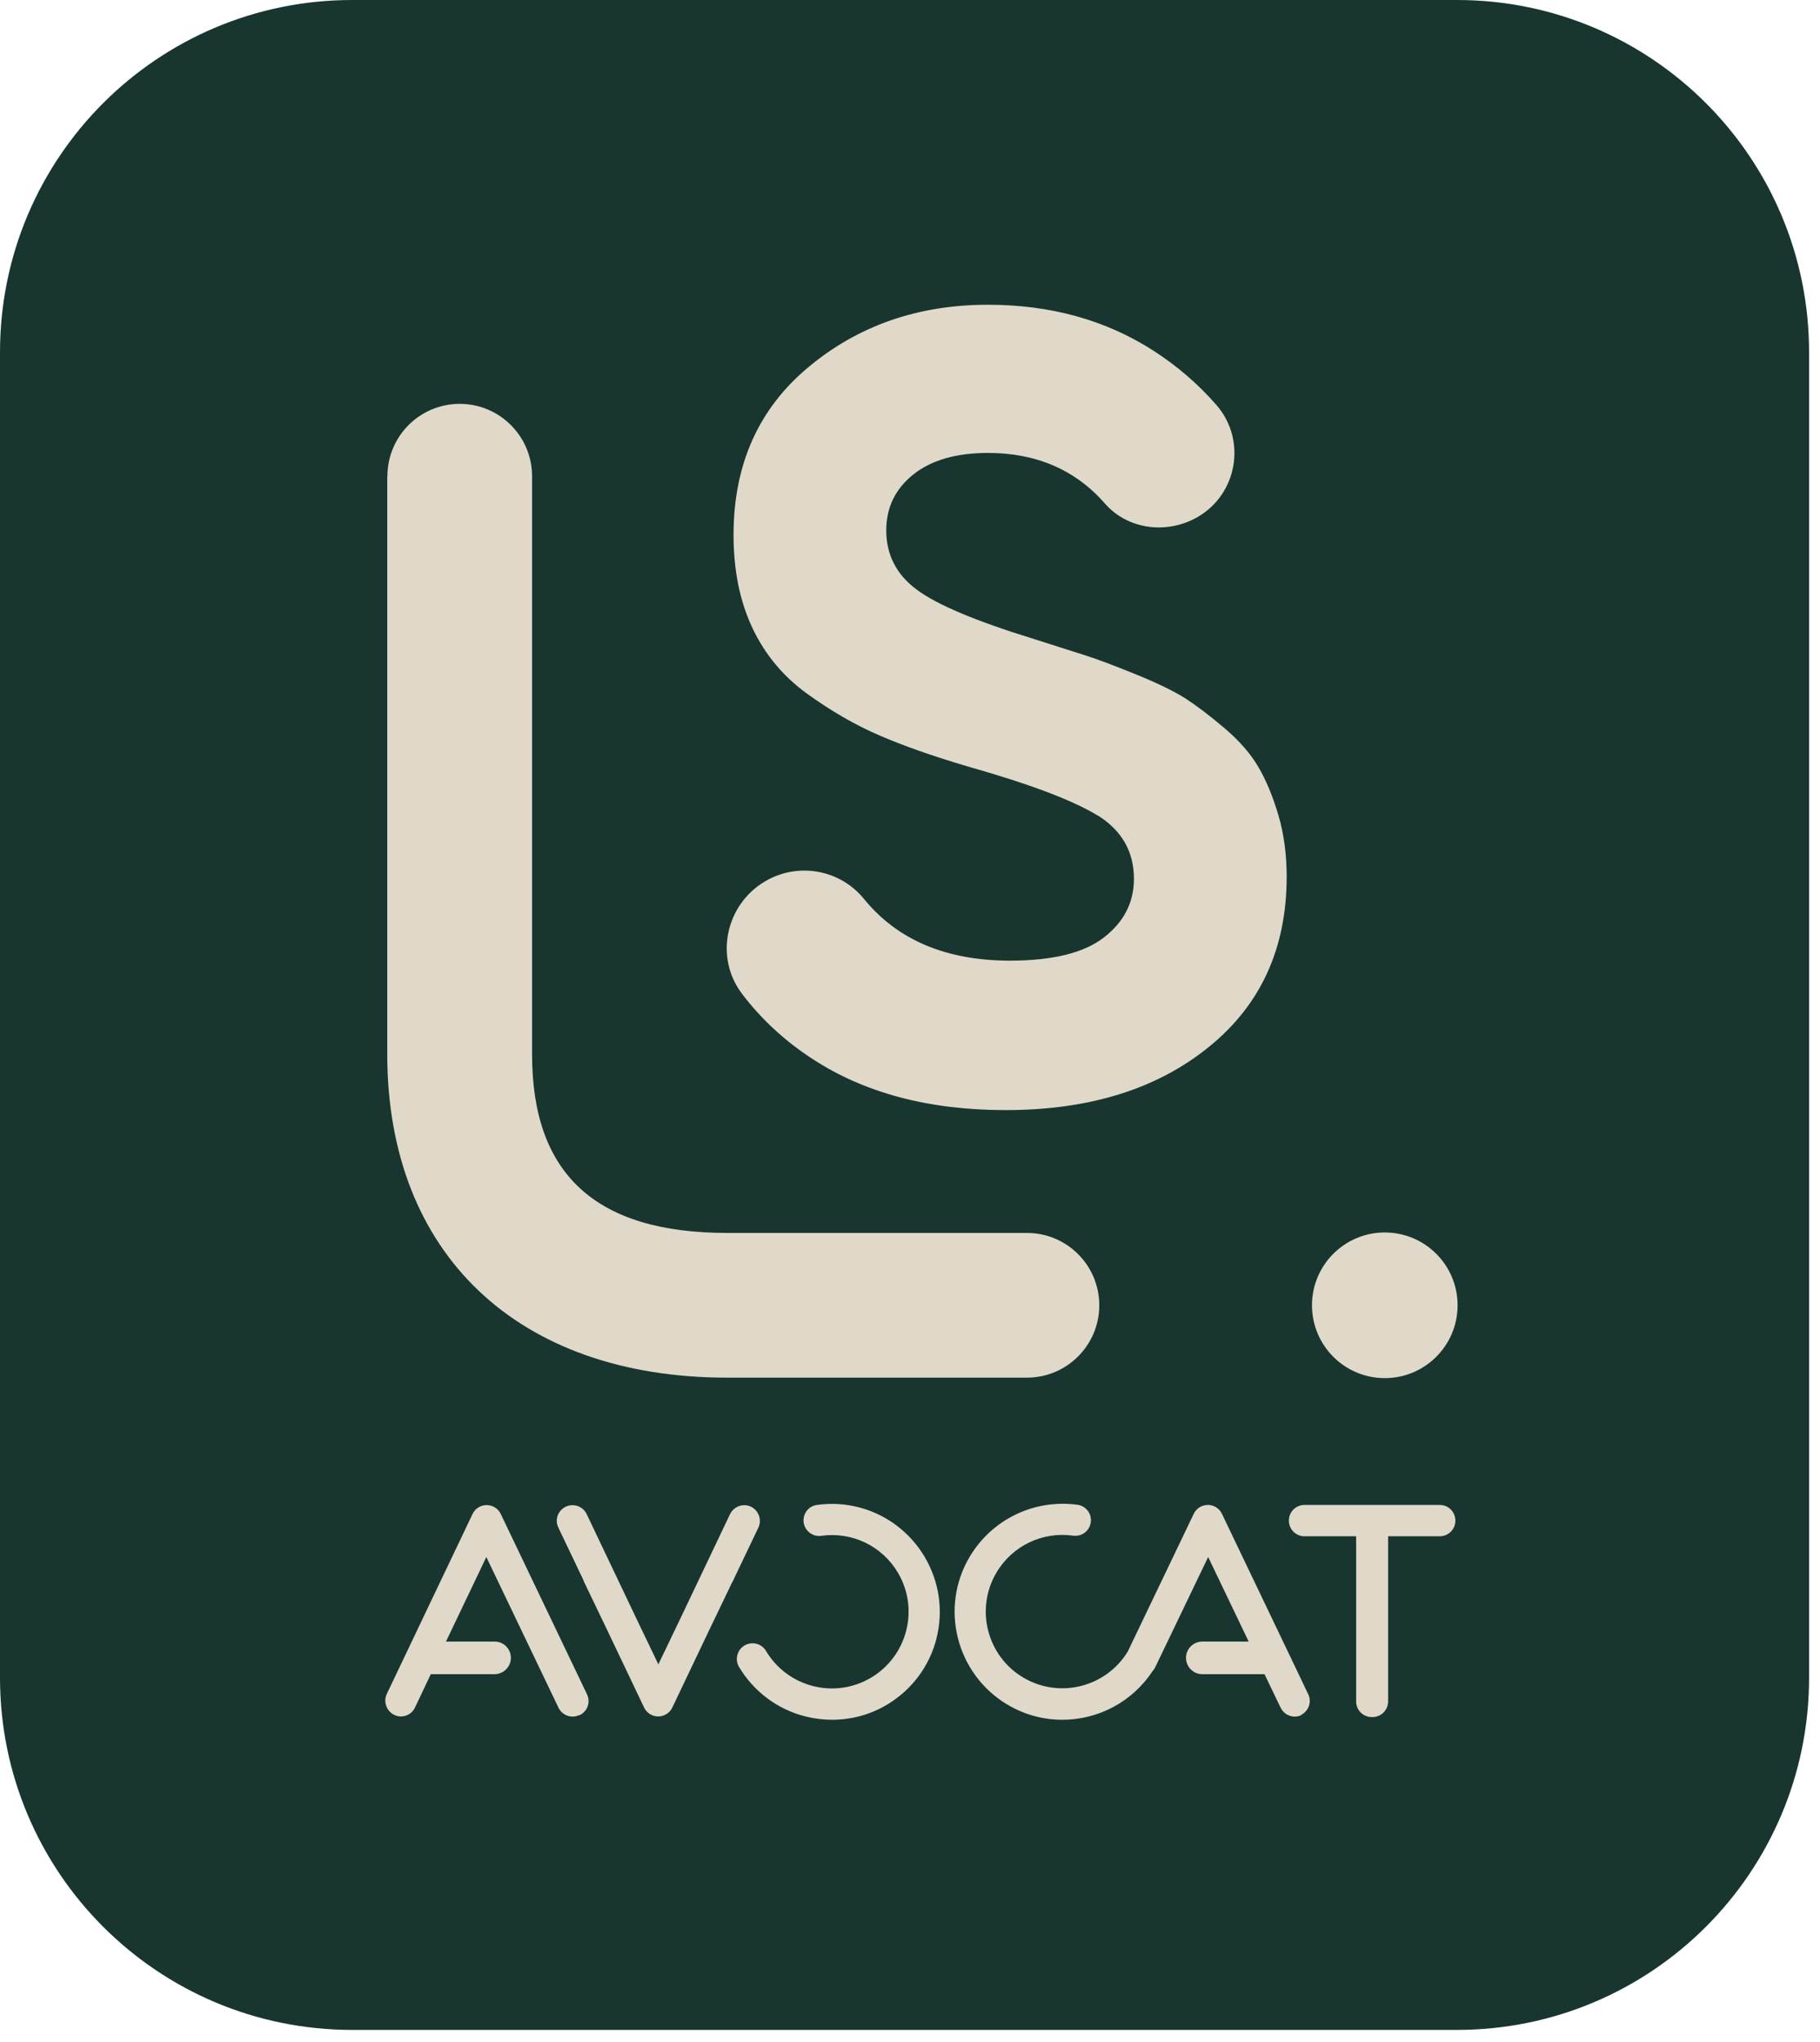
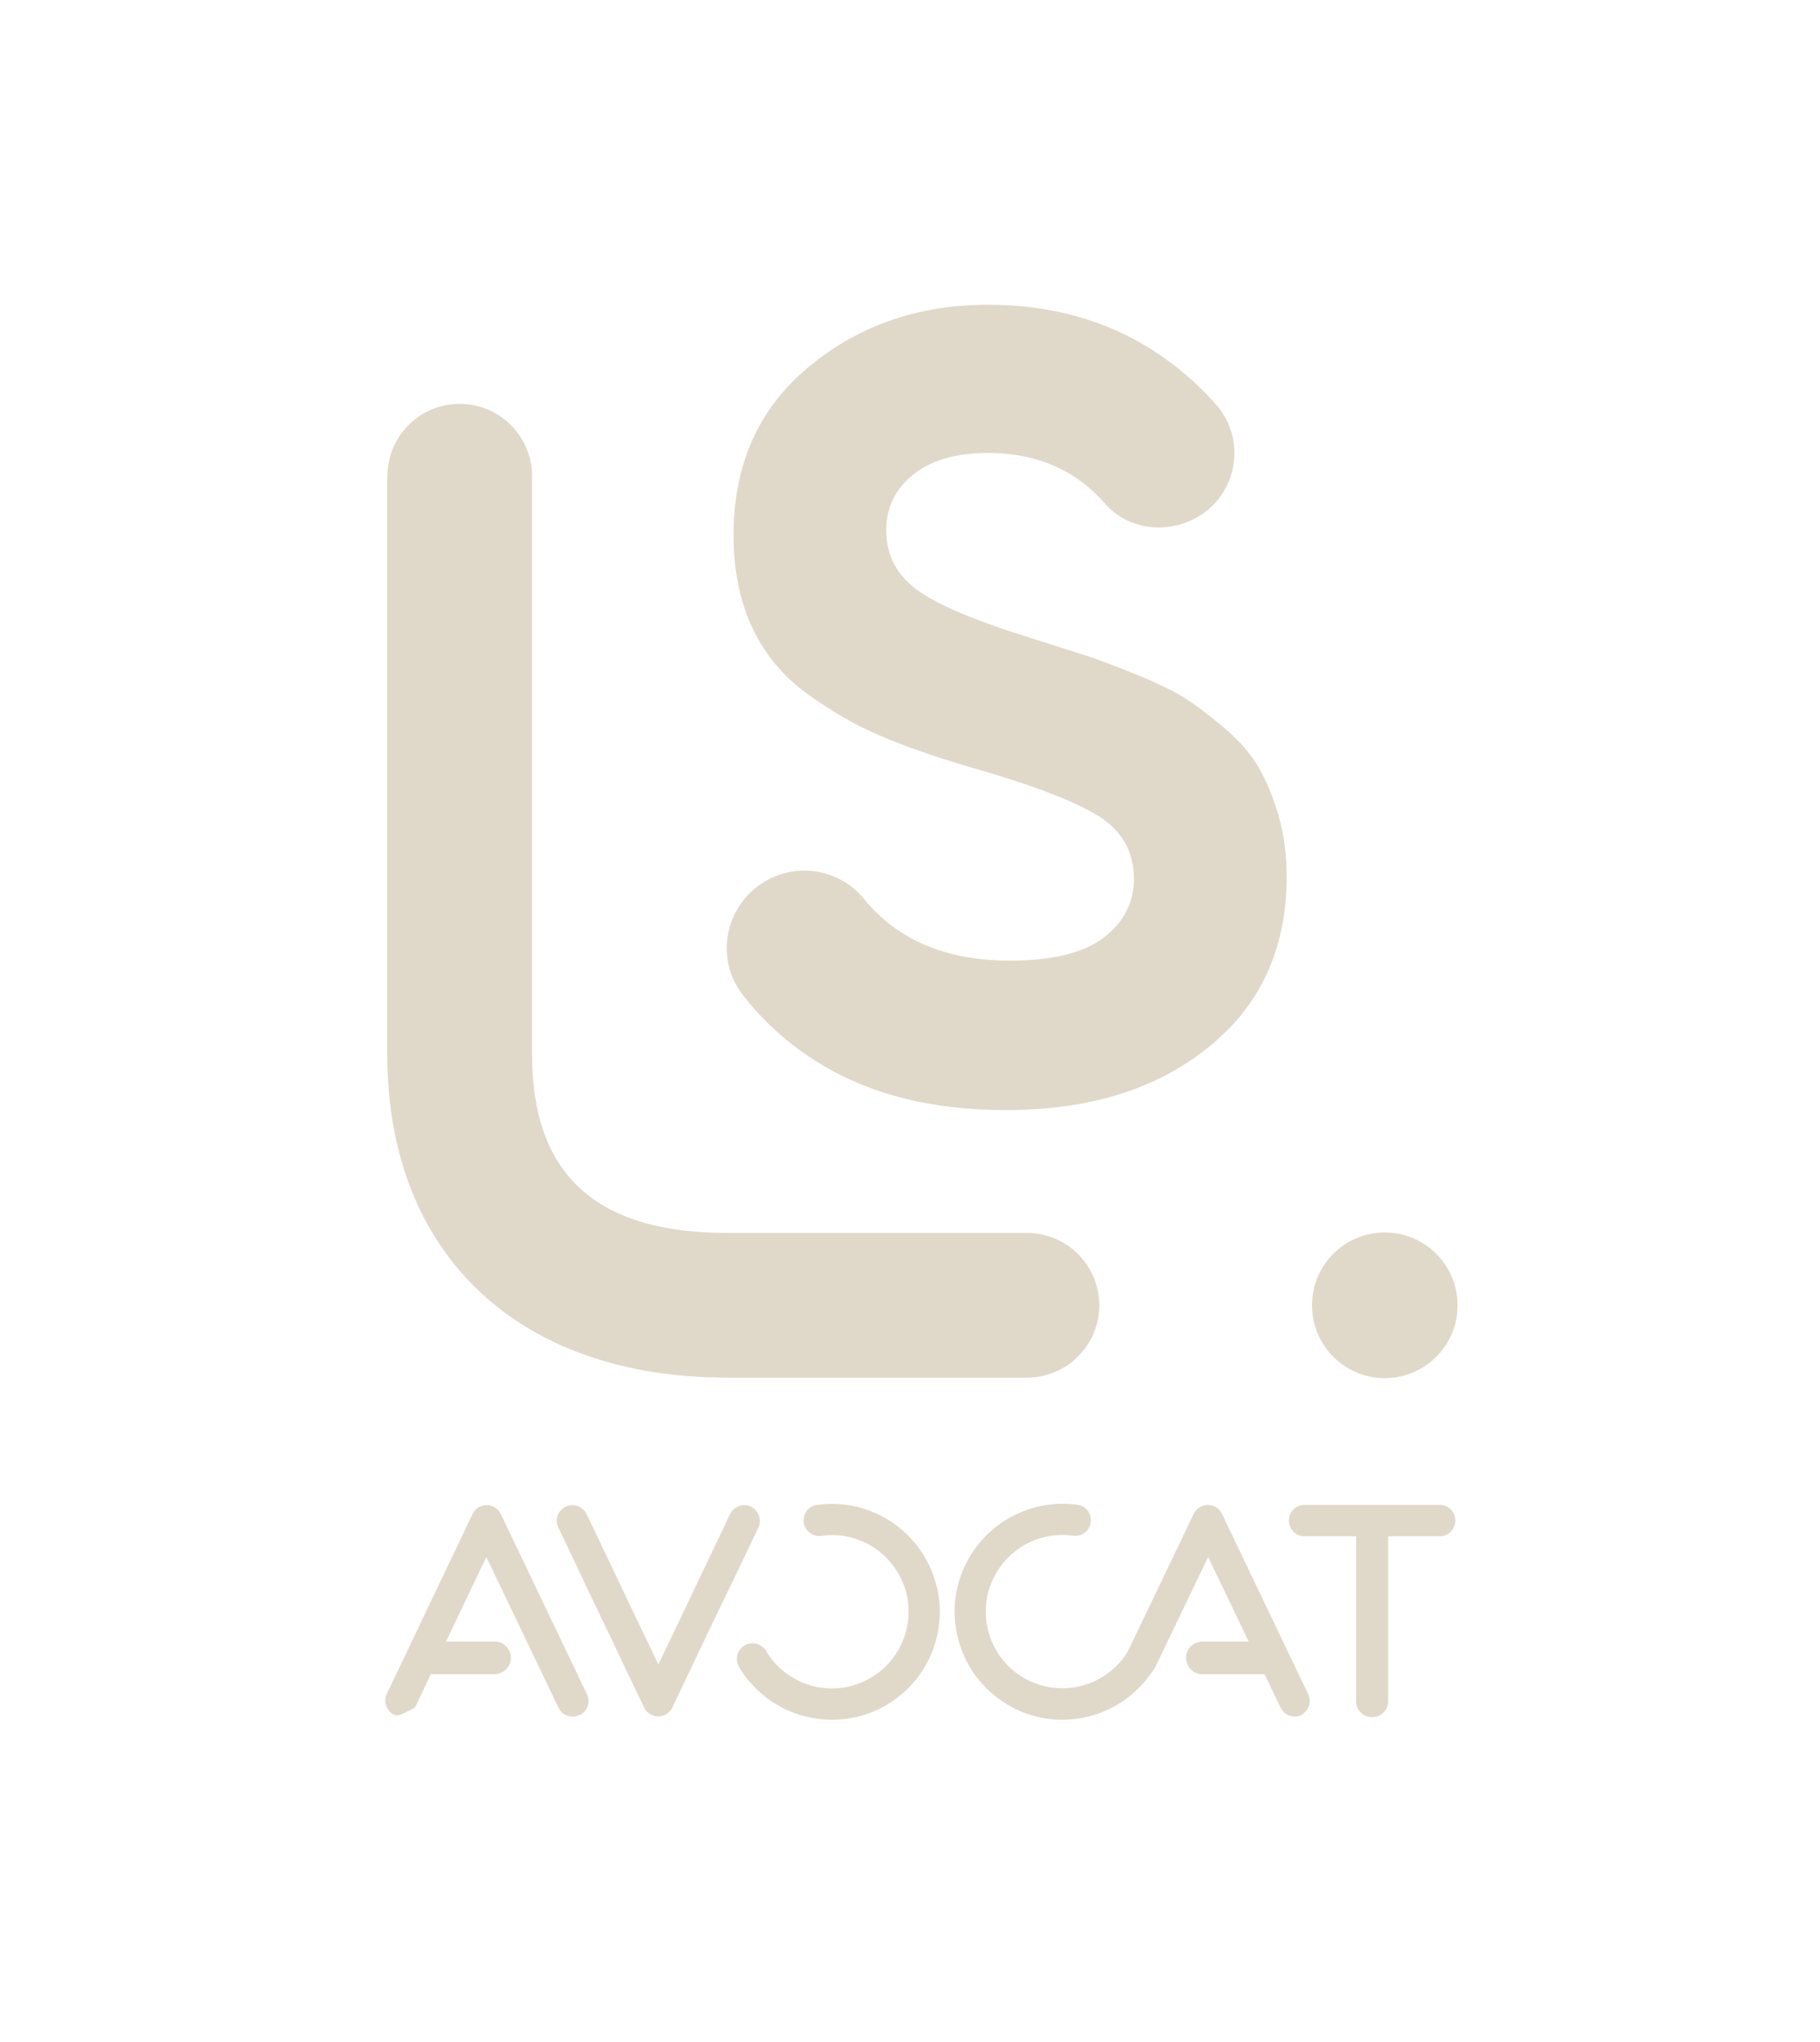
<svg xmlns="http://www.w3.org/2000/svg" width="115" height="129" viewBox="0 0 115 129" fill="none">
  <g clip-path="url(#clip0_6102_1945)">
-     <path d="M92.06 0H22.25C9.96 0 -0 9.96 -0 22.25V105.97C-0 118.26 9.96 128.22 22.25 128.22H92.06C104.35 128.22 114.31 118.26 114.31 105.97V22.25C114.31 9.96 104.35 0 92.06 0Z" fill="#18362F" />
    <path d="M69.35 51.51C67.81 50.56 65.06 49.52 61.1 48.4C58.91 47.75 57.06 47.1 55.54 46.44C54.03 45.79 52.51 44.91 51 43.82C49.49 42.73 48.33 41.34 47.54 39.66C46.75 37.98 46.35 36.03 46.35 33.79C46.35 29.36 47.92 25.83 51.07 23.2C54.22 20.57 58 19.25 62.43 19.25C66.39 19.25 69.88 20.22 72.88 22.15C74.37 23.11 75.7 24.25 76.86 25.58C78.78 27.78 78.2 31.2 75.67 32.66C73.76 33.76 71.28 33.47 69.83 31.82C67.96 29.68 65.49 28.61 62.43 28.61C60.43 28.61 58.85 29.06 57.71 29.97C56.57 30.88 56 32.06 56 33.5C56 35.04 56.64 36.29 57.92 37.24C59.2 38.2 61.66 39.23 65.29 40.35C66.78 40.82 67.91 41.18 68.68 41.43C69.45 41.68 70.5 42.08 71.83 42.62C73.16 43.16 74.18 43.66 74.91 44.12C75.63 44.59 76.46 45.22 77.39 46.01C78.32 46.8 79.03 47.62 79.52 48.46C80.01 49.3 80.43 50.31 80.78 51.5C81.13 52.69 81.3 53.98 81.3 55.38C81.3 59.9 79.66 63.49 76.37 66.14C73.09 68.8 68.81 70.12 63.54 70.12C58.69 70.12 54.62 69.04 51.31 66.87C49.56 65.73 48.09 64.36 46.89 62.78C45.13 60.47 45.85 57.13 48.36 55.66C50.43 54.45 53.08 54.92 54.59 56.78C56.71 59.38 59.79 60.68 63.82 60.68C66.52 60.68 68.5 60.19 69.76 59.21C71.02 58.23 71.65 57 71.65 55.51C71.65 53.79 70.88 52.45 69.34 51.49L69.35 51.51Z" fill="#E0D9C9" />
    <path d="M24.48 30.08C24.48 27.55 26.53 25.51 29.05 25.51C31.57 25.51 33.62 27.56 33.62 30.08V66.6C33.62 74.19 37.66 77.88 45.96 77.88H64.89C67.42 77.88 69.46 79.93 69.46 82.45C69.46 84.97 67.41 87.02 64.89 87.02H45.96C32.71 87.02 24.47 79.19 24.47 66.59V30.08H24.48Z" fill="#E0D9C9" />
-     <path d="M36.61 108.33C36.12 108.57 35.53 108.36 35.29 107.87L30.73 98.35L28.18 103.69H31.26C31.82 103.69 32.28 104.15 32.28 104.72C32.28 105.29 31.82 105.74 31.26 105.75H27.22L26.22 107.86C26.05 108.22 25.7 108.42 25.33 108.42C25.19 108.42 25.04 108.39 24.91 108.32C24.42 108.08 24.21 107.49 24.44 107L29.86 95.63C30.02 95.29 30.37 95.07 30.75 95.07C31.13 95.07 31.48 95.29 31.64 95.63L37.09 107.02C37.33 107.51 37.12 108.1 36.63 108.34L36.61 108.33Z" fill="#E0D9C9" />
+     <path d="M36.61 108.33C36.12 108.57 35.53 108.36 35.29 107.87L30.73 98.35L28.18 103.69H31.26C31.82 103.69 32.28 104.15 32.28 104.72C32.28 105.29 31.82 105.74 31.26 105.75H27.22L26.22 107.86C25.19 108.42 25.04 108.39 24.91 108.32C24.42 108.08 24.21 107.49 24.44 107L29.86 95.63C30.02 95.29 30.37 95.07 30.75 95.07C31.13 95.07 31.48 95.29 31.64 95.63L37.09 107.02C37.33 107.51 37.12 108.1 36.63 108.34L36.61 108.33Z" fill="#E0D9C9" />
    <path d="M46.29 99.89L44.82 102.95L42.48 107.86C42.32 108.2 41.97 108.42 41.59 108.42C41.21 108.42 40.86 108.2 40.7 107.86L38.36 102.95L36.89 99.89C36.89 99.89 36.87 99.83 36.86 99.8L35.28 96.49C35.04 96 35.25 95.41 35.75 95.17C36.24 94.94 36.83 95.14 37.07 95.64L40.16 102.13L41.6 105.13L43.04 102.13L46.13 95.64C46.37 95.15 46.96 94.94 47.45 95.17C47.94 95.41 48.15 96 47.92 96.49L46.34 99.8C46.34 99.8 46.32 99.86 46.31 99.89H46.29Z" fill="#E0D9C9" />
    <path d="M59.18 103.48C58.73 105.25 57.62 106.73 56.06 107.67C54.99 108.31 53.79 108.63 52.58 108.63C52.02 108.63 51.45 108.56 50.89 108.42C49.12 107.97 47.64 106.86 46.7 105.3C46.42 104.83 46.57 104.22 47.04 103.94C47.51 103.66 48.12 103.81 48.4 104.28C49.06 105.39 50.12 106.18 51.37 106.5C52.62 106.82 53.93 106.63 55.04 105.97C56.15 105.31 56.94 104.25 57.26 103C57.58 101.75 57.39 100.44 56.73 99.33C55.73 97.65 53.84 96.74 51.9 97.01C51.36 97.09 50.86 96.71 50.78 96.17C50.71 95.63 51.08 95.13 51.62 95.06C54.35 94.68 57.01 95.97 58.42 98.33C59.35 99.9 59.62 101.73 59.17 103.5L59.18 103.48Z" fill="#E0D9C9" />
    <path d="M82.24 108.33C81.75 108.57 81.16 108.36 80.92 107.87L79.9 105.75H75.96C75.4 105.75 74.94 105.28 74.94 104.72C74.94 104.16 75.39 103.7 75.96 103.69H75.97H78.9L76.34 98.35L73 105.3C72.96 105.39 72.9 105.48 72.83 105.55C71.53 107.53 69.36 108.63 67.13 108.63C65.94 108.63 64.74 108.32 63.65 107.67C60.42 105.74 59.35 101.55 61.28 98.32C62.69 95.96 65.36 94.68 68.08 95.05C68.62 95.12 69 95.62 68.92 96.16C68.85 96.7 68.35 97.08 67.8 97C65.87 96.73 63.97 97.64 62.97 99.32C61.6 101.62 62.36 104.6 64.65 105.96C66.93 107.32 69.88 106.58 71.26 104.32L75.43 95.62C75.59 95.28 75.94 95.06 76.32 95.06C76.7 95.06 77.05 95.28 77.21 95.62L82.66 107.01C82.9 107.5 82.69 108.09 82.2 108.33H82.24Z" fill="#E0D9C9" />
    <path d="M90.97 97.04H87.71V107.47C87.71 108.02 87.27 108.46 86.72 108.46H86.7H86.68C86.13 108.46 85.69 108.02 85.69 107.47V97.04H82.43C81.88 97.04 81.44 96.6 81.44 96.05C81.44 95.5 81.88 95.06 82.43 95.06H86.68H86.7H86.72H90.97C91.52 95.06 91.96 95.5 91.96 96.05C91.96 96.6 91.52 97.04 90.97 97.04Z" fill="#E0D9C9" />
    <path d="M87.5 87.05C90.04 87.05 92.1 84.99 92.1 82.45C92.1 79.909 90.04 77.85 87.5 77.85C84.959 77.85 82.9 79.909 82.9 82.45C82.9 84.99 84.959 87.05 87.5 87.05Z" fill="#E0D9C9" />
  </g>
  <defs>
    <clipPath id="clip0_6102_1945">
      <rect width="114.32" height="128.23" fill="white" />
    </clipPath>
  </defs>
</svg>